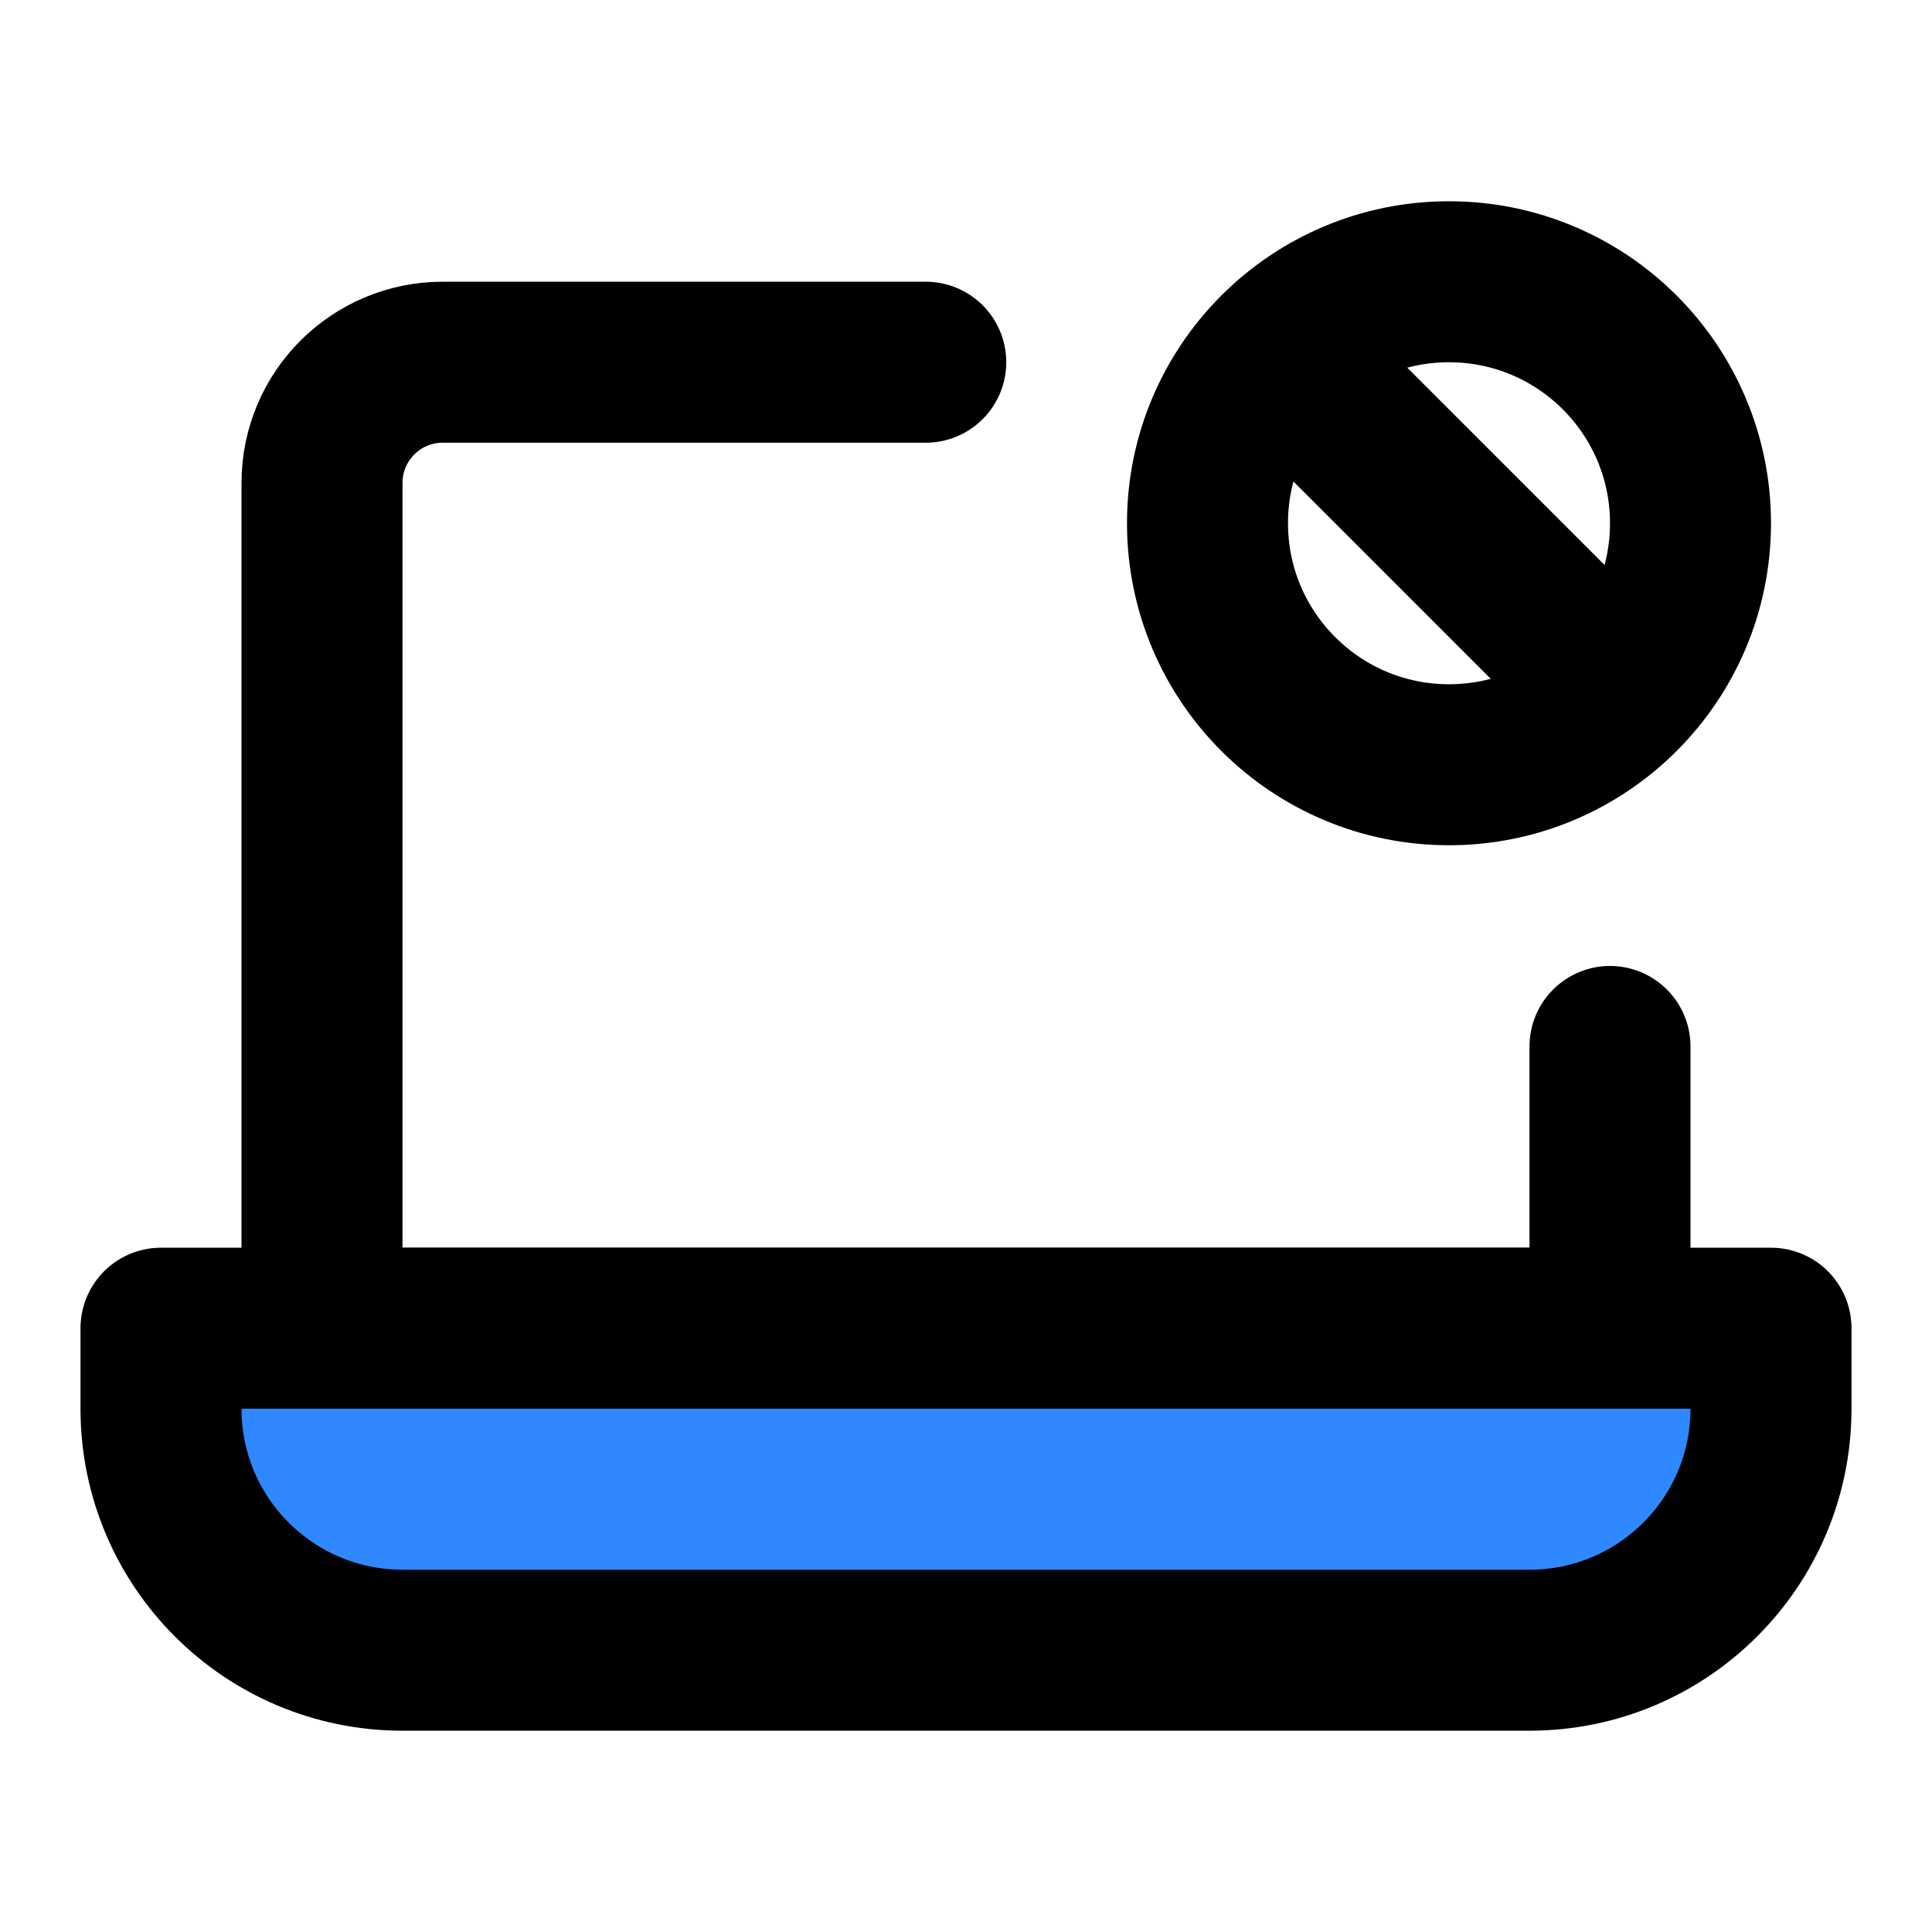
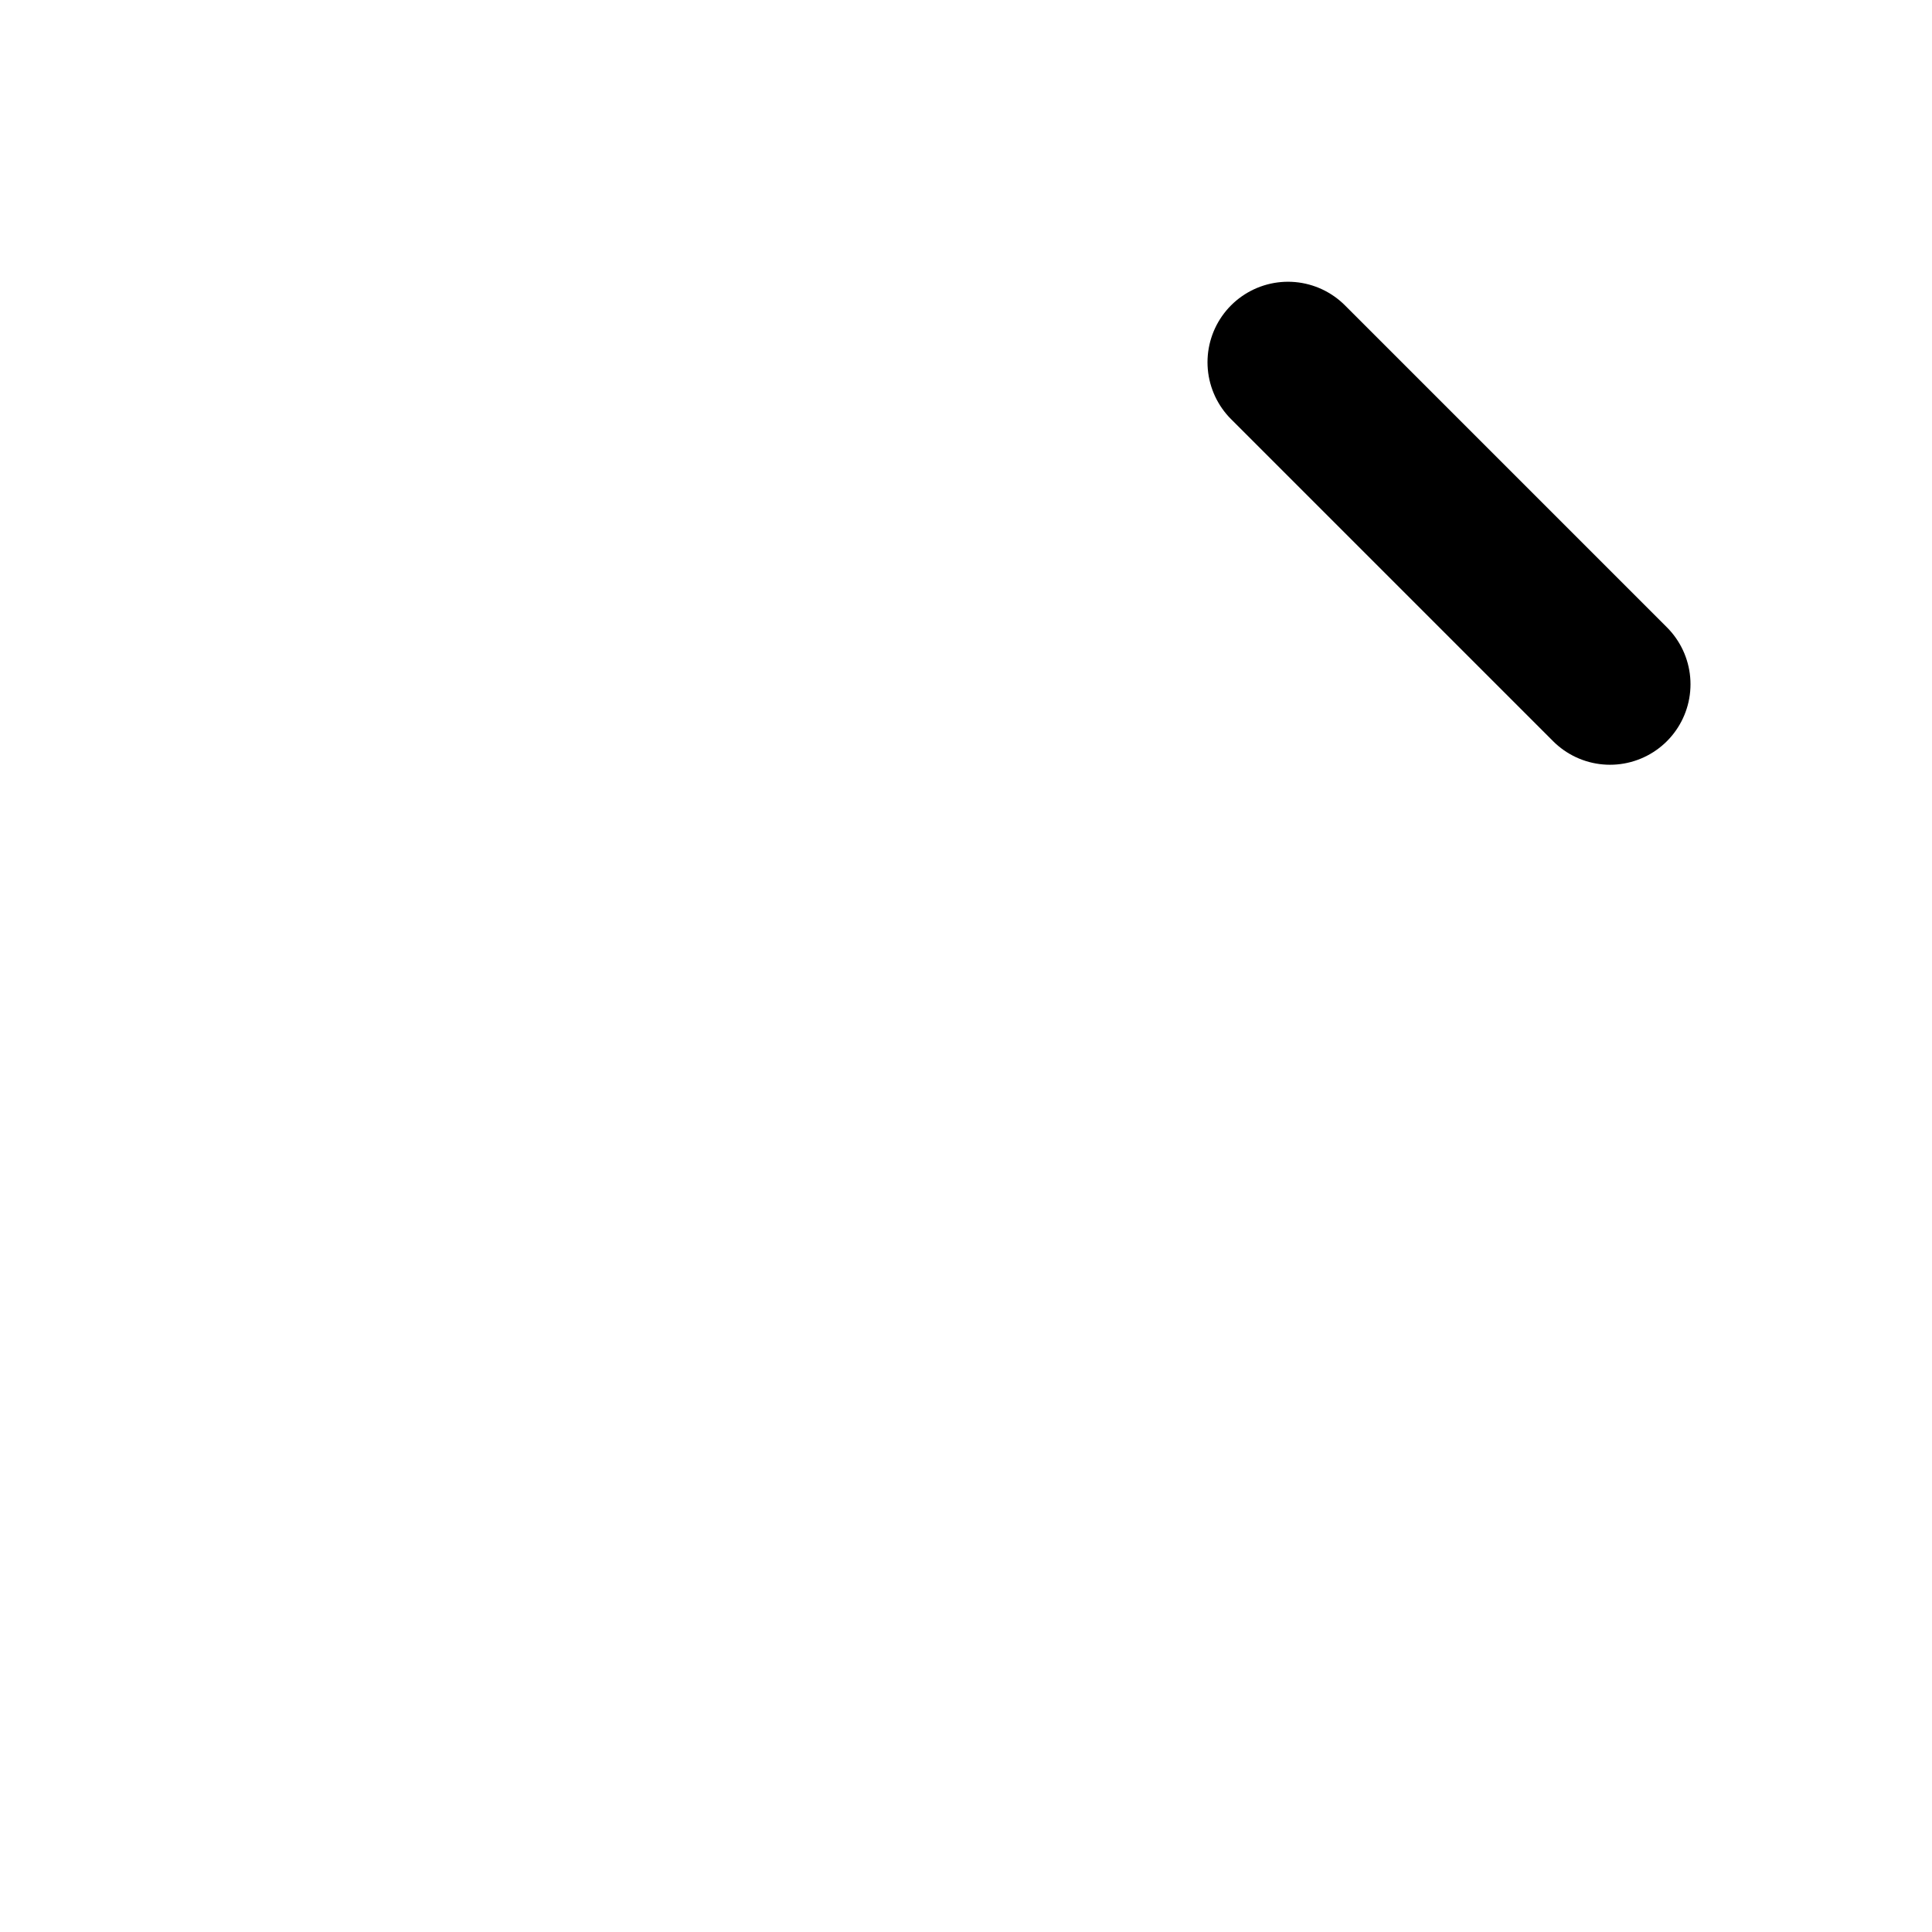
<svg xmlns="http://www.w3.org/2000/svg" width="48" height="48" viewBox="0 0 48 48" fill="none">
-   <path d="M23 8.999H11C9.343 8.999 8 10.342 8 11.999V32.999H40V25.999" stroke="black" stroke-width="4" stroke-linecap="round" stroke-linejoin="round" />
-   <path d="M4 32.999H44V34.999C44 38.313 41.314 40.999 38 40.999H10C6.686 40.999 4 38.313 4 34.999V32.999Z" fill="#2F88FF" stroke="black" stroke-width="4" stroke-linejoin="round" />
-   <circle cx="36" cy="13" r="6" stroke="black" stroke-width="4" />
  <path d="M32 9L40 17" stroke="black" stroke-width="4" stroke-linecap="round" stroke-linejoin="round" />
</svg>